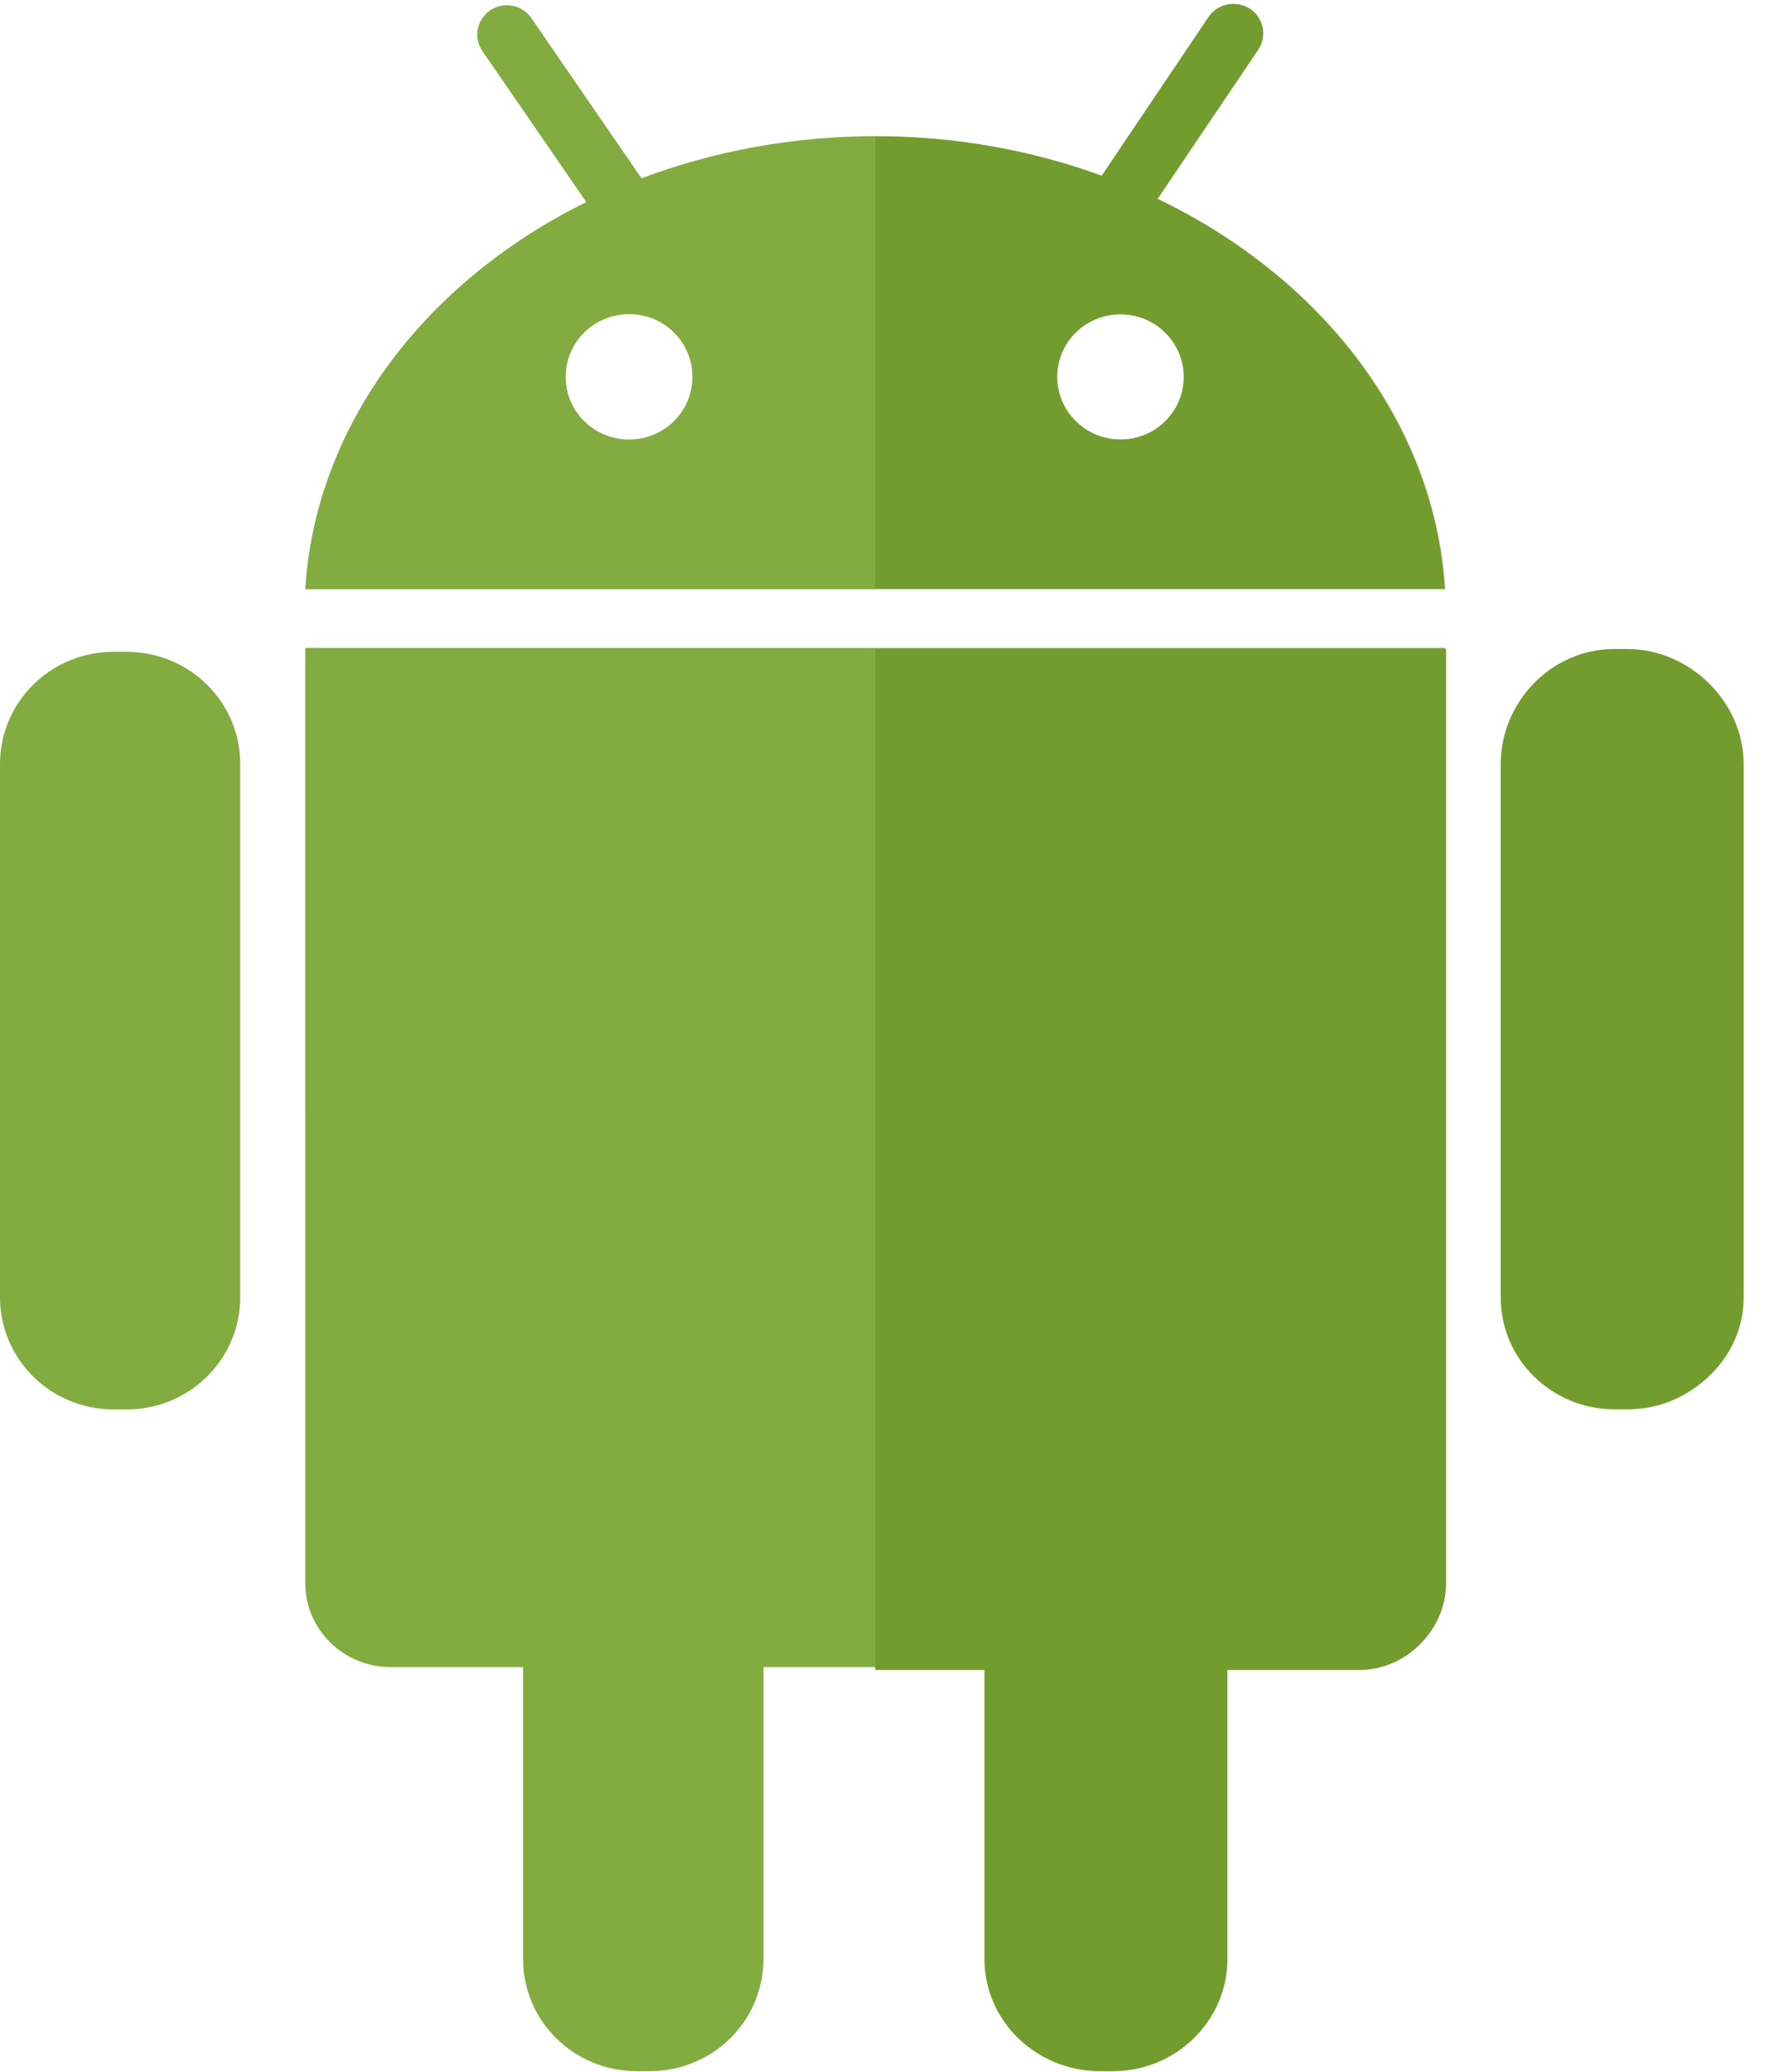
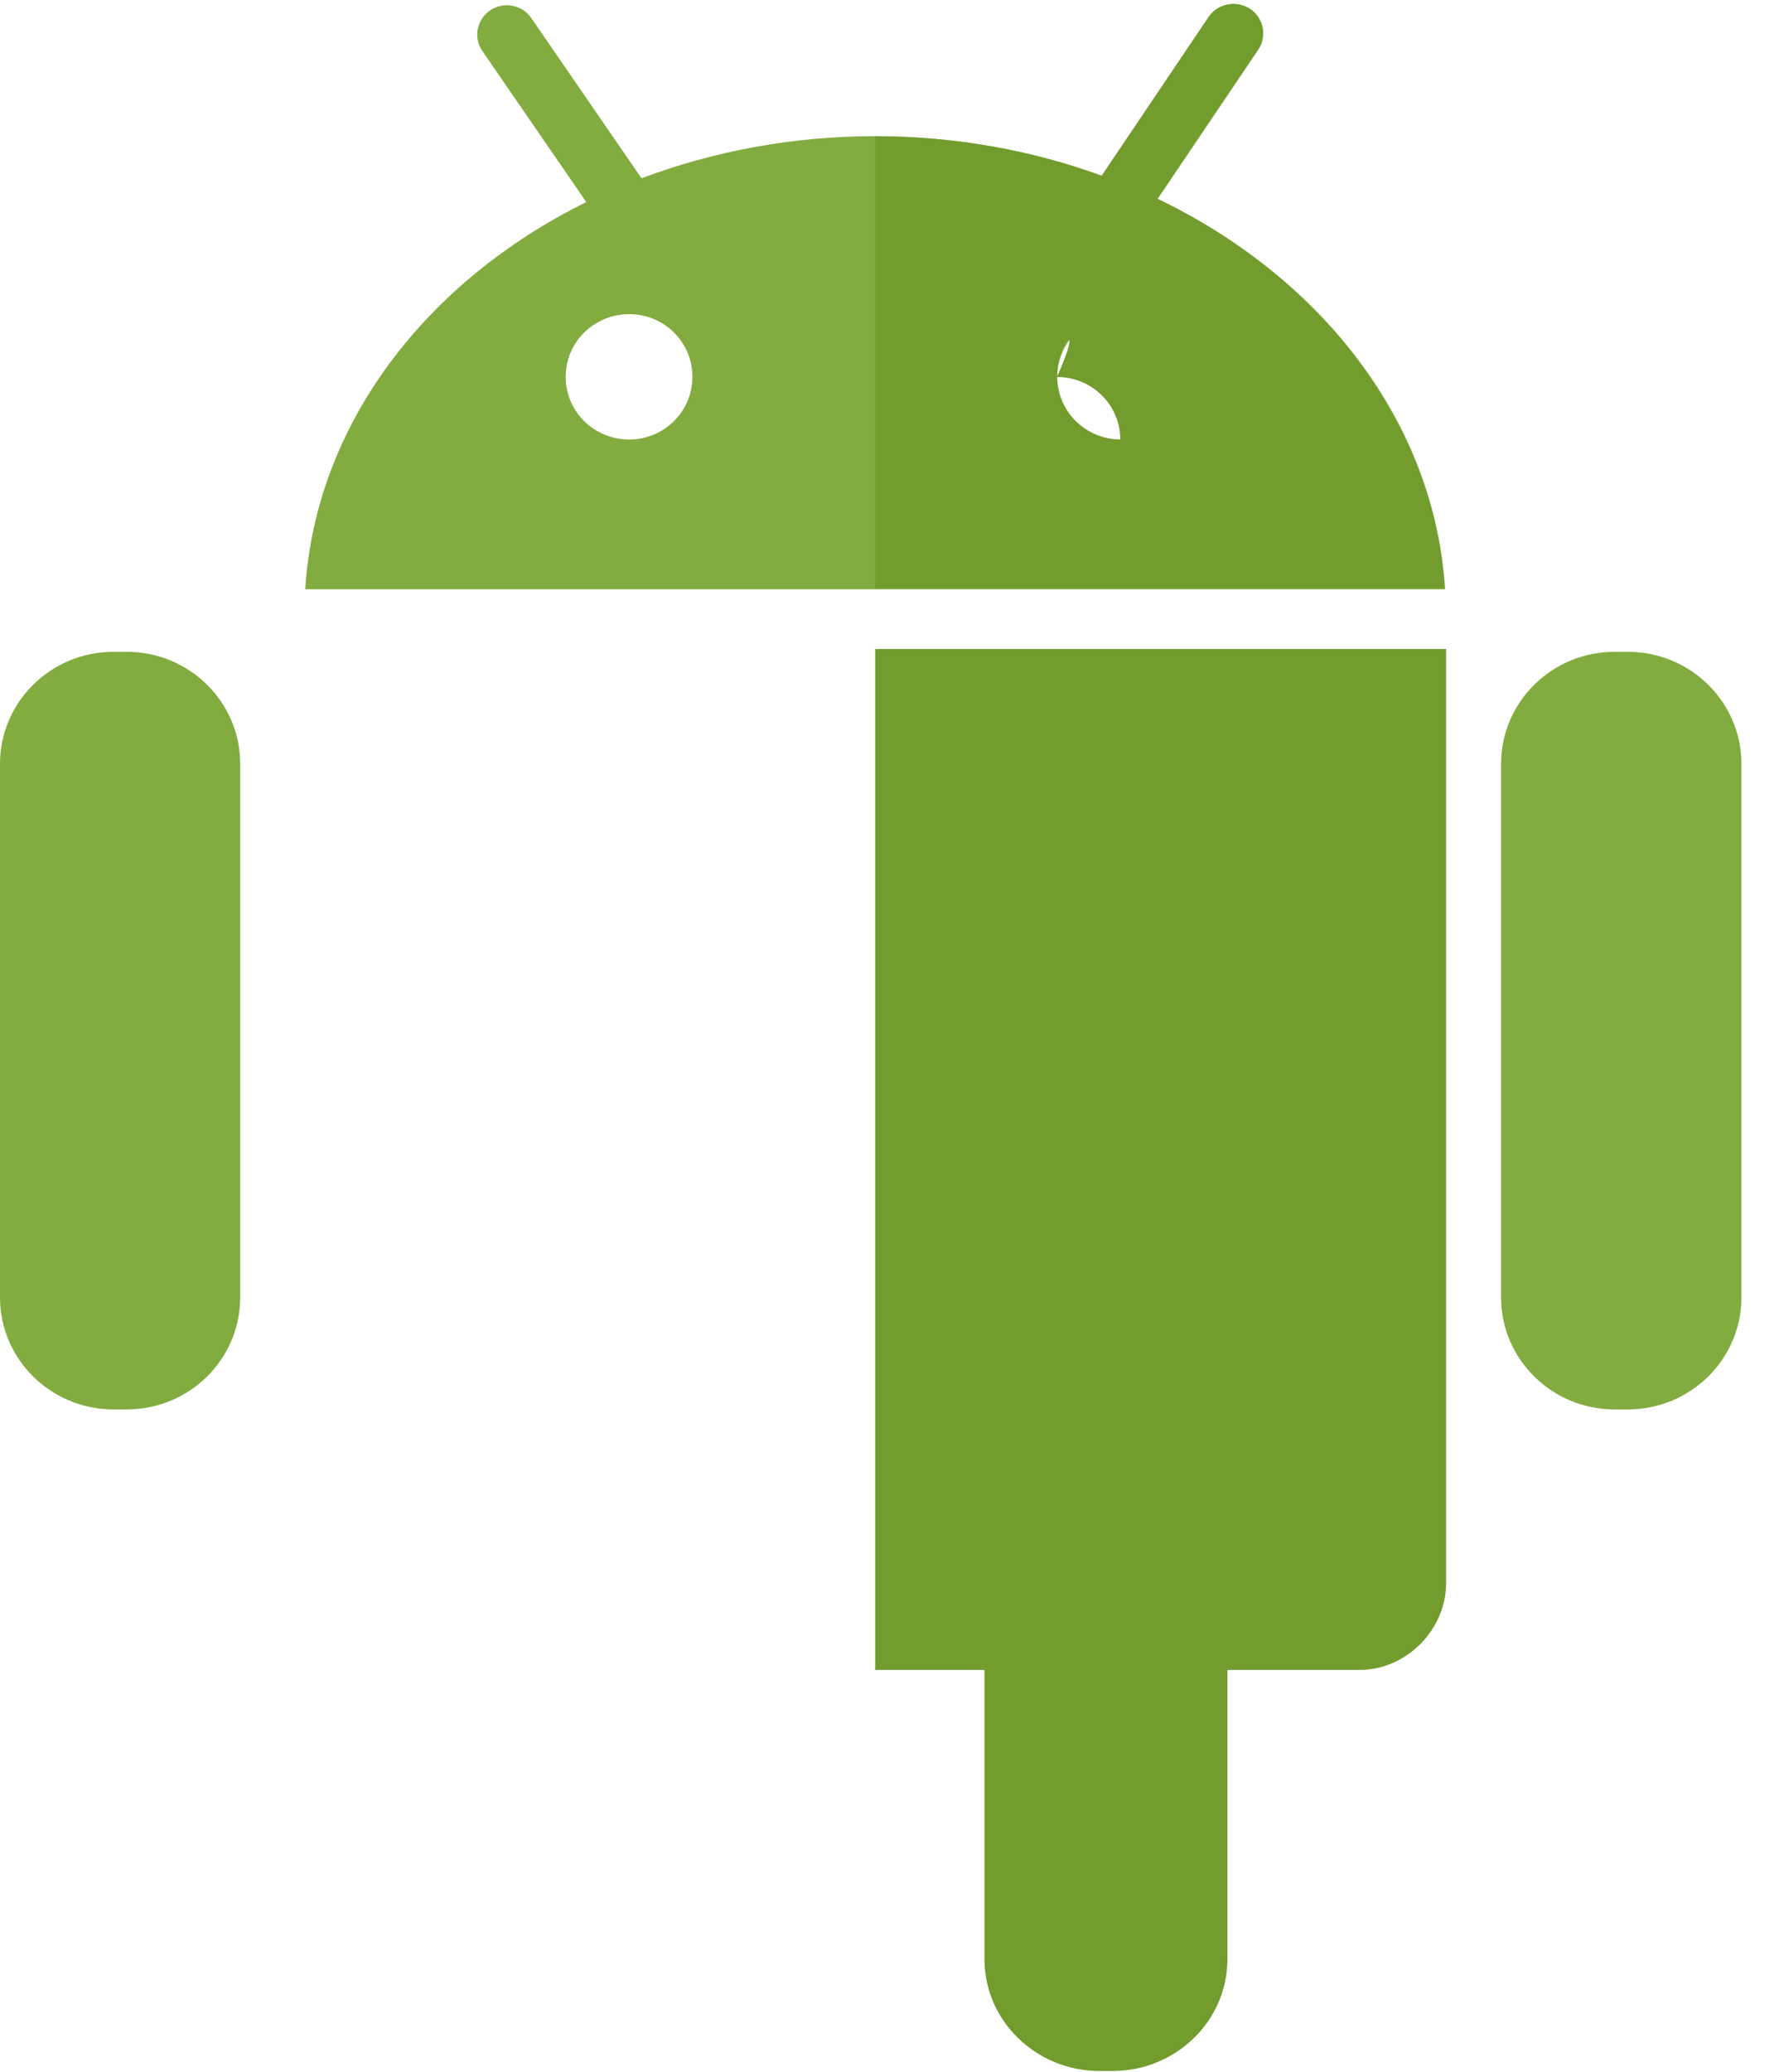
<svg xmlns="http://www.w3.org/2000/svg" version="1.1" x="0px" y="0px" width="112px" height="130px" viewBox="0 0 112 130" overflow="visible" enable-background="new 0 0 112 130" xml:space="preserve">
  <defs>
</defs>
-   <path fill="#82AC3F" d="M19.164,99.333c0,2.905,2.392,5.269,5.354,5.269h8.322v18.318c0,3.899,3.191,7.035,7.127,7.035h0.835  c3.937,0,7.127-3.137,7.127-7.035v-18.318h14.003v18.318c0,3.9,3.186,7.035,7.128,7.035h0.829c3.938,0,7.127-3.136,7.127-7.035  v-18.318h8.369c2.947,0,5.34-2.363,5.34-5.268V40.653H19.163L19.164,99.333L19.164,99.333z" />
  <path fill="#82AC3F" d="M7.957,40.899H7.127C3.19,40.899,0,44.049,0,47.935v33.466c0,3.887,3.19,7.035,7.127,7.035h0.829  c3.937,0,7.125-3.148,7.125-7.035V47.935C15.083,44.049,11.893,40.899,7.957,40.899z" />
  <path fill="#82AC3F" d="M102.195,40.899h-0.831c-3.936,0-7.127,3.15-7.127,7.036v33.466c0,3.887,3.191,7.035,7.127,7.035h0.831  c3.935,0,7.134-3.148,7.134-7.035V47.935C109.329,44.049,106.13,40.899,102.195,40.899z" />
  <path fill="#82AC3F" d="M72.677,12.489l6.328-9.379c0.562-0.846,0.326-1.994-0.523-2.557C77.619,0,76.468,0.226,75.906,1.064  l-6.716,9.967c-4.366-1.595-9.179-2.486-14.246-2.486c-5.222,0-10.191,0.958-14.67,2.642L33.357,1.135  c-0.575-0.84-1.732-1.059-2.576-0.49c-0.85,0.574-1.078,1.718-0.499,2.556l6.526,9.478c-10.076,4.97-16.999,13.942-17.645,24.297  h71.563C90.073,26.471,82.974,17.409,72.677,12.489z M39.502,27.577c-2.21,0-3.989-1.757-3.989-3.934  c0-2.176,1.779-3.931,3.989-3.931c2.196,0,3.968,1.755,3.968,3.931S41.699,27.577,39.502,27.577z M70.368,27.577  c-2.204,0-3.988-1.757-3.988-3.934c0-2.176,1.784-3.931,3.988-3.931c2.197,0,3.98,1.755,3.98,3.931  C74.35,25.819,72.563,27.577,70.368,27.577z" />
  <g id="XMLID_1_">
    <g>
-       <path fill="#729C2D" d="M109.469,47.945v33.466c0,3.885-3.375,6.974-7.31,6.974h-0.831c-3.936,0-7.111-3.089-7.111-6.974V47.945    c0-3.889,3.176-7.222,7.111-7.222h0.831C106.094,40.724,109.469,44.056,109.469,47.945z" />
      <path fill="#729C2D" d="M90.785,40.724v58.62c0,2.905-2.486,5.438-5.434,5.438h-8.293v18.149c0,3.896-3.268,7.016-7.206,7.016    h-0.827c-3.943,0-7.219-3.115-7.219-7.016v-18.149h-6.863V40.724H90.785z" />
-       <path fill="#729C2D" d="M66.345,23.653c0,2.173,1.784,3.931,3.988,3.931c2.196,0,3.98-1.758,3.98-3.931    c0-2.177-1.784-3.931-3.98-3.931C68.129,19.722,66.345,21.476,66.345,23.653z M90.689,36.911H54.944V8.554    c5.052,0.004,9.853,0.893,14.21,2.482l6.715-9.967c0.564-0.839,1.716-1.072,2.577-0.519c0.851,0.564,1.083,1.704,0.522,2.551    l-6.329,9.36C82.938,17.381,90.038,26.616,90.689,36.911z" />
+       <path fill="#729C2D" d="M66.345,23.653c0,2.173,1.784,3.931,3.988,3.931c0-2.177-1.784-3.931-3.98-3.931C68.129,19.722,66.345,21.476,66.345,23.653z M90.689,36.911H54.944V8.554    c5.052,0.004,9.853,0.893,14.21,2.482l6.715-9.967c0.564-0.839,1.716-1.072,2.577-0.519c0.851,0.564,1.083,1.704,0.522,2.551    l-6.329,9.36C82.938,17.381,90.038,26.616,90.689,36.911z" />
    </g>
    <g>
	</g>
  </g>
</svg>